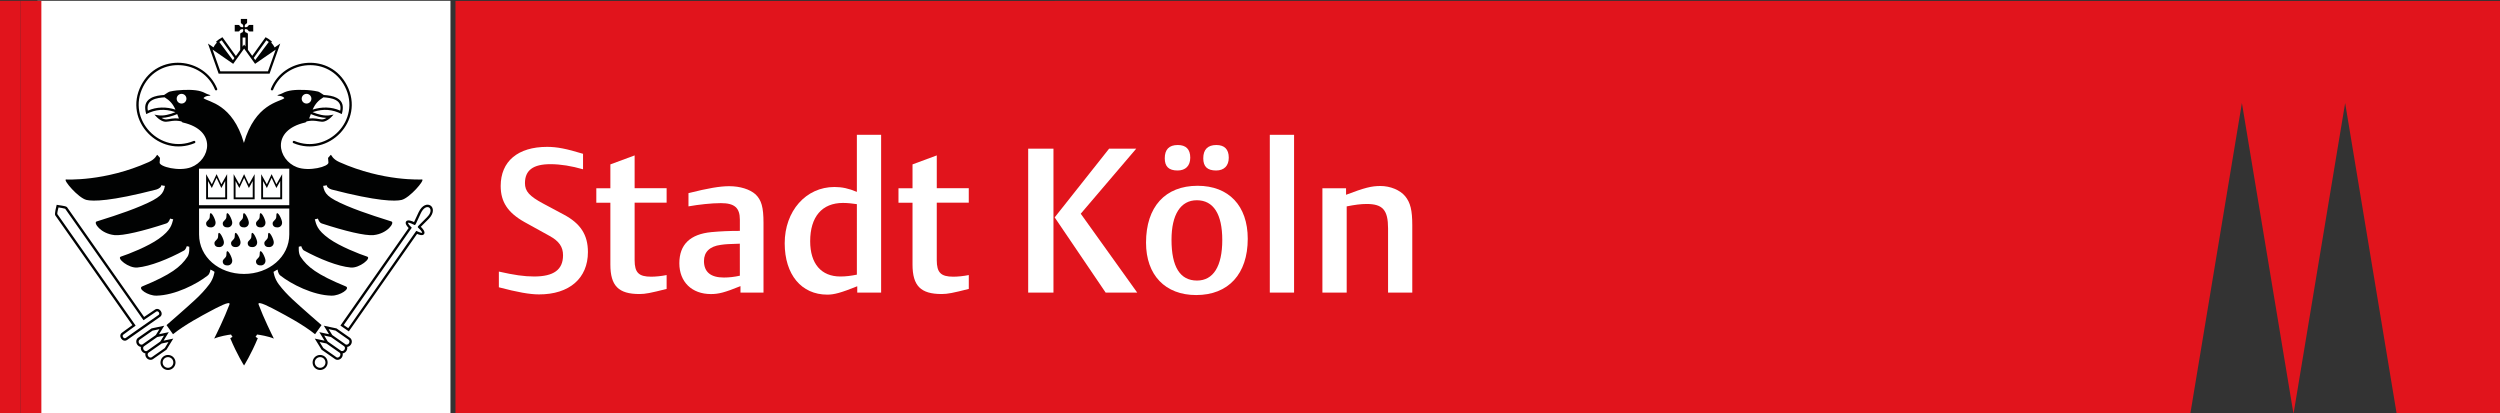
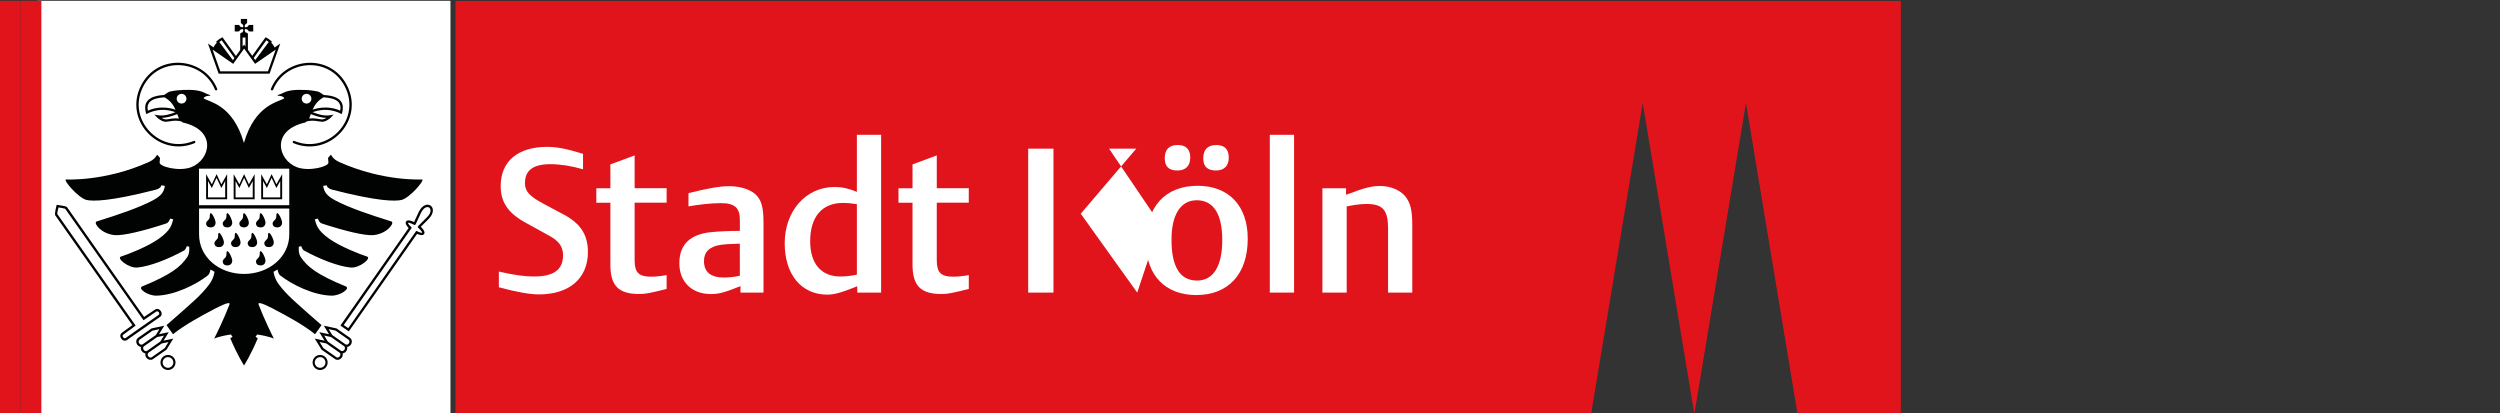
<svg xmlns="http://www.w3.org/2000/svg" version="1.1" id="Ebene_1" x="0px" y="0px" width="242px" height="40px" viewBox="0 0 242 40" enable-background="new 0 0 242 40" xml:space="preserve">
  <rect x="0" y="0" width="242" height="40" fill="#333333" stroke="none" />
  <line fill="#E1141C" x1="-0.167" y1="40.064" x2="-0.167" y2="0.064" />
  <g id="Ebene_1_1_">
    <g>
      <polygon fill="#FFFFFF" points="3.625,0.078 43.604,0.078 43.604,40.051 3.625,40.051   " />
-       <polygon fill="#E1141C" points="102.091,0.09 242,0.09 242,40.063 232,40.063 227.01,9.973 222.012,40.063 217.016,9.973     212.02,40.063 102.091,40.063   " />
      <polygon fill="#E1141C" points="0,40.051 0,0.078 2.002,0.078 2.002,40.051   " />
      <path fill="#010202" d="M41.509,20.827c0.517-0.711-0.273-1.234-0.77-0.199l-0.48,1.032c-0.083,0.162-0.117,0.133-0.199,0.088    c-0.06-0.031-0.465-0.229-0.56-0.182c-0.02,0.115,0.286,0.402,0.36,0.477l-6.587,9.42l0.436,0.303l6.585-9.418    c0.084,0.041,0.479,0.23,0.566,0.182c0.015-0.117-0.293-0.412-0.356-0.465c-0.069-0.064-0.11-0.088,0.015-0.221l0.806-0.807    C41.395,20.965,41.457,20.898,41.509,20.827L41.509,20.827z M40.081,21.496l0.45-0.966c0.684-1.432,2.068-0.463,0.958,0.667    l-0.756,0.756c0.143,0.135,0.476,0.48,0.318,0.703c-0.142,0.201-0.511,0.061-0.678-0.016l-6.607,9.438l-0.815-0.563l6.607-9.443    c-0.129-0.135-0.391-0.432-0.248-0.635C39.465,21.215,39.905,21.41,40.081,21.496L40.081,21.496z M18.84,13.856    c-3.398,1.425-6.929-2.161-5.186-5.577c1.625-3.19,6.112-2.773,7.369,0.312c0.058,0.144-0.154,0.229-0.212,0.085    c-1.184-2.907-5.416-3.299-6.953-0.293c-1.646,3.229,1.696,6.6,4.895,5.259C18.892,13.586,18.982,13.798,18.84,13.856    L18.84,13.856z M14.994,29.975c0.427-0.301,0.92,0.402,0.49,0.703l-1.909,1.336l-1.271,0.893    c-0.428,0.299-0.922-0.404-0.493-0.705l1.002-0.73L5.349,20.843c-0.095-0.137,0.11-0.899,0.138-1.018c0,0,0.299,0.041,0.5,0.078    c0.093,0.016,0.427,0.063,0.498,0.147l7.464,10.631L14.994,29.975L14.994,29.975z M15.123,30.162l-1.232,0.836L6.309,20.206    c-0.203-0.063-0.437-0.09-0.647-0.125c-0.044,0.199-0.116,0.438-0.117,0.638L13.13,31.52l-1.189,0.869    c-0.181,0.127,0.048,0.453,0.229,0.326l1.268-0.893l1.912-1.336C15.534,30.363,15.304,30.035,15.123,30.162L15.123,30.162z     M26.686,4.802L24.691,6.18l-1.06-1.477L22.573,6.18l-1.995-1.378l0.749,2.105h4.61L26.686,4.802L26.686,4.802z M24.561,5.606    l0.146,0.206l1.311-1.75C25.944,4,25.869,3.947,25.784,3.897L24.561,5.606L24.561,5.606z M23.484,4.519l0.146-0.204l0.131,0.181    V3.634h-0.277V4.519L23.484,4.519z M20.663,4.584c0.084-0.16,0.188-0.316,0.325-0.459l-0.071-0.094    c0.193-0.176,0.381-0.31,0.615-0.428l1.304,1.82l0.417-0.583V3.292c0,0,0.006-0.122,0.163-0.137    c0.085-0.007,0.183-0.235,0.105-0.313c-0.064-0.063-0.285,0.021-0.311,0.104c-0.031,0.104-0.133,0.1-0.133,0.1h-0.355V2.415    l0.354,0.001c0,0,0.103-0.007,0.133,0.1c0.025,0.082,0.246,0.167,0.311,0.103c0.08-0.08-0.022-0.291-0.104-0.314    c-0.114-0.034-0.103-0.137-0.103-0.137V1.832h0.607v0.334c0,0,0.013,0.102-0.103,0.137c-0.08,0.023-0.182,0.235-0.103,0.315    c0.063,0.063,0.285-0.021,0.31-0.103c0.033-0.105,0.134-0.1,0.134-0.1l0.355-0.001v0.63l-0.355-0.001c0,0-0.102,0.004-0.134-0.1    c-0.023-0.081-0.246-0.167-0.31-0.104c-0.079,0.08,0.02,0.308,0.104,0.314c0.164,0.014,0.179,0.137,0.179,0.137v1.533l0.419,0.584    l1.294-1.806c0.235,0.118,0.421,0.251,0.616,0.428l-0.07,0.093c0.142,0.146,0.247,0.308,0.33,0.471l0.543-0.377l-1.035,2.915    h-4.93l-1.035-2.915L20.663,4.584L20.663,4.584z M21.227,4.063l1.318,1.763l0.147-0.207L21.461,3.9    C21.376,3.947,21.302,4,21.227,4.063L21.227,4.063z M28.407,13.856c-0.144-0.06-0.054-0.27,0.088-0.211    c3.197,1.339,6.539-2.03,4.892-5.26c-1.532-3.006-5.764-2.613-6.948,0.293c-0.06,0.145-0.272,0.058-0.214-0.085    c1.255-3.085,5.743-3.5,7.367-0.312C35.335,11.698,31.803,15.285,28.407,13.856L28.407,13.856z M13.783,33.346    c0.008-0.008,0.018-0.016,0.028-0.021l1.269-0.889l0.354-0.572l-0.669,0.143l-1.25,0.873c-0.103,0.072-0.135,0.225-0.04,0.357    C13.558,33.355,13.693,33.385,13.783,33.346L13.783,33.346z M14.077,34.207c-0.134-0.02-0.266-0.098-0.352-0.221    c-0.085-0.119-0.114-0.27-0.086-0.404c-0.137-0.02-0.268-0.098-0.352-0.219c-0.149-0.211-0.13-0.512,0.083-0.664l1.3-0.91    l1.23-0.26l-0.506,0.822l0.944-0.199l-0.506,0.824l0.942-0.201l-0.659,1.074l-1.284,0.896l-0.016,0.014    c-0.214,0.146-0.505,0.063-0.652-0.146C14.079,34.492,14.049,34.344,14.077,34.207L14.077,34.207z M14.398,34.125l-0.017,0.014    c-0.01,0.01-0.019,0.014-0.029,0.021c-0.068,0.072-0.086,0.205-0.001,0.326c0.093,0.133,0.244,0.156,0.334,0.096l0.02-0.014    l1.247-0.873l0.356-0.584L15.65,33.25L14.398,34.125L14.398,34.125z M15.517,33.061l0.355-0.574l-0.659,0.141l-1.253,0.877    l-0.015,0.016c-0.012,0.006-0.021,0.012-0.031,0.018c-0.068,0.072-0.085,0.207-0.001,0.328c0.085,0.119,0.216,0.148,0.309,0.111    c0.008-0.012,0.019-0.02,0.027-0.023L15.517,33.061L15.517,33.061z M16.261,34.359c0.402,0,0.729,0.326,0.729,0.73    c0,0.398-0.326,0.727-0.729,0.727c-0.401,0-0.728-0.324-0.728-0.727C15.534,34.686,15.86,34.359,16.261,34.359L16.261,34.359z     M16.261,34.57c-0.287,0-0.516,0.23-0.516,0.518c0,0.283,0.229,0.516,0.516,0.516c0.284,0,0.517-0.23,0.517-0.516    C16.778,34.801,16.546,34.57,16.261,34.57L16.261,34.57z M33.465,33.346c0.091,0.039,0.224,0.01,0.307-0.109    c0.093-0.135,0.063-0.285-0.026-0.35l-1.265-0.885l-0.67-0.141l0.355,0.572l1.257,0.881C33.446,33.33,33.458,33.338,33.465,33.346    L33.465,33.346z M33.17,34.207c0.028,0.137-0.003,0.285-0.086,0.404c-0.148,0.211-0.441,0.299-0.654,0.146l-0.016-0.012    L31.13,33.85l-0.66-1.074l0.944,0.199l-0.505-0.822l0.942,0.199l-0.506-0.824l1.231,0.262l1.287,0.9    c0.228,0.16,0.244,0.461,0.097,0.672c-0.085,0.123-0.214,0.203-0.353,0.221c0.028,0.137-0.002,0.283-0.088,0.404    C33.438,34.111,33.305,34.189,33.17,34.207L33.17,34.207z M32.85,34.125l-1.253-0.877l-0.658-0.139l0.358,0.582l1.247,0.873    l0.019,0.016c0.089,0.063,0.24,0.037,0.333-0.096c0.085-0.123,0.069-0.258-0.001-0.328c-0.01-0.006-0.019-0.012-0.029-0.02    L32.85,34.125L32.85,34.125z M31.731,33.061l1.257,0.881c0.022,0.016,0.031,0.021,0.04,0.029c0.091,0.037,0.225,0.01,0.308-0.111    c0.084-0.119,0.065-0.256-0.001-0.324c-0.011-0.008-0.021-0.014-0.03-0.021L33.29,33.5l-1.252-0.877l-0.659-0.143L31.731,33.061    L31.731,33.061z M30.986,34.359c0.402,0,0.729,0.326,0.729,0.73c0,0.398-0.325,0.727-0.729,0.727    c-0.401,0-0.727-0.324-0.727-0.727C30.258,34.686,30.584,34.359,30.986,34.359L30.986,34.359z M30.986,34.57    c-0.284,0-0.517,0.23-0.517,0.518c0,0.283,0.231,0.516,0.517,0.516s0.519-0.23,0.519-0.516    C31.503,34.801,31.27,34.57,30.986,34.57L30.986,34.57z M19.262,16.327v3.538h8.74v-3.538H19.262L19.262,16.327z M19.27,22.695    c0,2.191,1.931,3.822,4.35,3.822c2.418,0,4.383-1.643,4.383-3.83v-2.501h-8.735L19.27,22.695L19.27,22.695z M32.608,9.48    c0.648,0.351,0.657,0.917,0.478,1.563c-0.898-0.462-1.795-0.528-2.736-0.217c-0.025,0.008-0.06,0.021-0.092,0.032    c0.528,0.219,1.186,0.395,1.692,0.297l0.343-0.063c-0.163,0.175-0.314,0.351-0.517,0.481c-0.499,0.329-0.689,0.194-1.197,0.133    c-0.331-0.04-0.594-0.018-0.893,0.042c-0.044,0.059-0.089,0.099-0.141,0.11c-3.355,0.763-2.653,3.627-0.804,4.328    c1.172,0.444,3.098-0.058,3.052-0.459c-0.018-0.133-0.026-0.312-0.039-0.44c0.144-0.149,0.246-0.299,0.276-0.299    c0.053,0.002,0.146,0.4,0.815,0.7c4.271,1.91,7.991,1.679,8.018,1.685c0.283,0.049-1.194,1.783-1.987,1.98    c-0.613,0.149-2.329,0.145-6.768-1.006c-0.232-0.06-0.509-0.266-0.469-0.417c-0.166,0.049-0.362,0.063-0.362,0.06    c0.146,0.756,0.385,1.12,2.281,1.928c1.748,0.744,3.991,1.399,4.336,1.522c0.333,0.111-0.387,1.178-1.733,1.318    c-0.811,0.082-2.783-0.396-5.002-1.123c-0.243-0.078-0.327-0.32-0.386-0.477c-0.135,0.045-0.296,0.072-0.299,0.07    c0.141,0.494,0.197,1.029,1.394,1.883c1.051,0.746,2.901,1.477,3.674,1.729c0.443,0.148-0.747,1.135-1.588,1.057    c-1.241-0.111-3.035-0.832-4.532-1.65c-0.167-0.092-0.258-0.418-0.262-0.42c-0.126,0.043-0.239,0.049-0.235,0.049    c0,0.002-0.065,0.625,0.172,0.98c0.65,0.977,1.578,1.721,4.371,2.867c0.493,0.205-0.558,0.912-1.375,0.896    c-1.791-0.033-3.904-1.119-4.955-1.947c-0.241-0.191-0.262-0.574-0.262-0.578c-0.007,0-0.21,0.086-0.397,0.219    c0,0,0.063,0.621,0.504,1.205c0.406,0.543,0.834,0.994,1.354,1.482c0.785,0.734,2.788,2.473,2.788,2.471    c-0.095,0.123-0.556,0.783-0.626,0.883c-1.154-0.938-2.904-1.854-3.551-2.201c-0.706-0.377-2.082-1.117-1.915-0.676    c0.499,1.332,1.275,2.898,1.476,3.299c-0.511-0.223-1.362-0.365-1.629-0.396c-0.032,0.049-0.107,0.207-0.144,0.229    c0.012,0.004,0.218,0.133,0.218,0.129c-0.658,1.584-1.329,2.641-1.329,2.641c-0.006,0-0.678-1.057-1.337-2.641    c0,0.004,0.206-0.125,0.22-0.129c-0.036-0.021-0.112-0.182-0.145-0.229c-0.266,0.029-1.12,0.174-1.63,0.396    c0.201-0.4,0.977-1.967,1.478-3.299c0.166-0.441-1.211,0.299-1.915,0.676c-0.648,0.348-2.397,1.264-3.55,2.201    c-0.073-0.1-0.534-0.76-0.628-0.883c0,0.002,2.001-1.734,2.787-2.471c0.522-0.488,0.947-0.939,1.355-1.482    c0.439-0.584,0.503-1.205,0.503-1.205c-0.188-0.135-0.392-0.219-0.399-0.219c0,0.004-0.021,0.387-0.263,0.578    c-1.052,0.828-3.166,1.912-4.955,1.947c-0.815,0.018-1.864-0.689-1.373-0.896c2.793-1.148,3.721-1.893,4.371-2.867    c0.238-0.355,0.171-0.98,0.171-0.98c0.004,0-0.107-0.006-0.234-0.049c-0.002,0.002-0.094,0.326-0.261,0.42    c-1.496,0.818-3.289,1.539-4.531,1.65c-0.841,0.078-2.032-0.908-1.588-1.057c0.773-0.252,2.622-0.98,3.674-1.729    c1.195-0.854,1.254-1.389,1.391-1.883c-0.003,0.002-0.165-0.025-0.299-0.07c-0.058,0.154-0.142,0.396-0.384,0.477    c-2.22,0.729-4.196,1.205-5.003,1.123c-1.345-0.143-2.064-1.207-1.731-1.318c0.347-0.121,2.587-0.776,4.334-1.522    c1.9-0.807,2.136-1.17,2.282-1.928c0,0.001-0.195-0.012-0.361-0.06c0.042,0.151-0.235,0.355-0.469,0.417    c-4.436,1.149-6.154,1.155-6.768,1.006c-0.793-0.197-2.27-1.933-1.986-1.98c0.028-0.004,3.746,0.226,8.018-1.685    c0.667-0.298,0.764-0.697,0.813-0.7c0.031,0,0.135,0.149,0.277,0.299c-0.013,0.132-0.022,0.31-0.037,0.44    c-0.048,0.401,1.879,0.904,3.05,0.459c1.848-0.702,2.551-3.567-0.806-4.328c-0.051-0.012-0.096-0.051-0.14-0.109    c-0.3-0.061-0.563-0.083-0.896-0.042c-0.504,0.062-0.699,0.195-1.197-0.133c-0.201-0.131-0.353-0.308-0.517-0.481l0.345,0.063    c0.507,0.096,1.165-0.08,1.692-0.297c-0.035-0.014-0.066-0.025-0.095-0.032c-0.94-0.313-1.836-0.246-2.733,0.217    c-0.184-0.646-0.17-1.211,0.477-1.562c0.375-0.203,0.83-0.26,1.25-0.289c0.242-0.161,0.453-0.306,0.557-0.33    c0.454-0.1,0.899-0.146,1.337-0.159c0.863-0.026,1.558,0.019,2.087,0.31c0.235,0.128,0.509,0.177,0.506,0.214    c-0.001,0.05-0.239,0.042-0.346,0.072c-0.2,0.054-0.349,0.185-0.312,0.211c0.46,0.369,2.803,0.53,3.9,4.324    c1.097-3.793,3.441-3.956,3.904-4.324c0.036-0.026-0.113-0.159-0.313-0.211c-0.104-0.029-0.344-0.022-0.346-0.072    c-0.001-0.04,0.271-0.087,0.506-0.214c0.531-0.291,1.227-0.336,2.087-0.31c0.439,0.012,0.885,0.06,1.336,0.159    c0.105,0.023,0.316,0.169,0.56,0.332C31.778,9.224,32.233,9.28,32.608,9.48L32.608,9.48z M32.499,9.685    c-0.356-0.191-0.842-0.24-1.193-0.265c-0.479,0.294-0.795,0.62-1.043,1.191c0.86-0.286,1.833-0.283,2.67,0.101    C33.046,10.151,32.819,9.856,32.499,9.685L32.499,9.685z M31.602,11.413c-0.494-0.012-1.053-0.175-1.511-0.37    c-0.057,0.158-0.117,0.309-0.167,0.428c0.247-0.029,0.483-0.017,0.679,0.008C31.028,11.531,31.198,11.658,31.602,11.413    L31.602,11.413z M15.642,11.413c0.406,0.245,0.576,0.118,0.999,0.066c0.197-0.024,0.433-0.037,0.679-0.008    c-0.052-0.12-0.109-0.27-0.166-0.428C16.696,11.238,16.137,11.401,15.642,11.413L15.642,11.413z M14.749,9.685    c-0.323,0.175-0.549,0.47-0.438,1.028c0.837-0.384,1.811-0.387,2.672-0.1c-0.249-0.57-0.563-0.897-1.044-1.191    C15.59,9.442,15.106,9.492,14.749,9.685L14.749,9.685z M17.574,9.085c-0.261,0-0.471,0.21-0.471,0.469    c0,0.261,0.209,0.47,0.471,0.47c0.262,0,0.473-0.21,0.473-0.47C18.047,9.294,17.836,9.085,17.574,9.085L17.574,9.085z     M29.674,9.085c-0.261,0-0.471,0.21-0.471,0.469c0,0.261,0.209,0.47,0.471,0.47c0.259,0,0.47-0.21,0.47-0.47    C30.144,9.294,29.932,9.085,29.674,9.085L29.674,9.085z M25.279,16.856l0.553,0.984l0.46-0.984l0.464,0.984l0.557-0.982v2.434    h-2.031v-2.436H25.279z M25.465,17.526v1.579h1.662v-1.581L26.755,18.2l-0.462-0.983l-0.46,0.983L25.465,17.526L25.465,17.526z     M22.617,16.856l0.553,0.984l0.459-0.984l0.465,0.984l0.555-0.982v2.434h-2.031L22.617,16.856L22.617,16.856z M22.803,17.526    v1.579h1.661v-1.581L24.092,18.2l-0.462-0.983L23.171,18.2L22.803,17.526L22.803,17.526z M20.135,17.526v1.579h1.663v-1.581    L21.426,18.2l-0.462-0.983L20.505,18.2L20.135,17.526L20.135,17.526z M19.951,16.856l0.555,0.984l0.459-0.984l0.462,0.984    l0.559-0.982v2.434h-2.033L19.951,16.856L19.951,16.856z M24.78,25.338c-0.022-0.299,0.365-0.342,0.355-0.689    c-0.018-0.801,0.451,0.037,0.548,0.455c0.075,0.332-0.13,0.57-0.403,0.588C25.023,25.707,24.8,25.609,24.78,25.338L24.78,25.338z     M21.562,25.338c-0.021-0.299,0.364-0.342,0.355-0.689c-0.02-0.801,0.45,0.037,0.547,0.455c0.077,0.332-0.128,0.57-0.401,0.588    C21.805,25.707,21.581,25.609,21.562,25.338L21.562,25.338z M26.39,21.656c-0.022-0.299,0.365-0.342,0.355-0.689    c-0.018-0.796,0.452,0.037,0.546,0.457c0.075,0.332-0.13,0.57-0.402,0.588C26.633,22.025,26.411,21.928,26.39,21.656L26.39,21.656    z M24.78,21.656c-0.022-0.299,0.365-0.342,0.355-0.689c-0.018-0.796,0.451,0.037,0.548,0.457c0.075,0.332-0.13,0.57-0.403,0.588    C25.023,22.025,24.8,21.928,24.78,21.656L24.78,21.656z M23.17,21.656c-0.021-0.299,0.363-0.342,0.355-0.689    c-0.019-0.796,0.453,0.037,0.546,0.457c0.079,0.332-0.129,0.57-0.403,0.588C23.414,22.025,23.189,21.928,23.17,21.656    L23.17,21.656z M21.562,21.656c-0.021-0.299,0.364-0.342,0.355-0.689c-0.02-0.796,0.45,0.037,0.547,0.457    c0.077,0.332-0.128,0.57-0.401,0.588C21.805,22.025,21.581,21.928,21.562,21.656L21.562,21.656z M19.951,21.656    c-0.021-0.299,0.363-0.342,0.354-0.689c-0.019-0.796,0.451,0.037,0.548,0.457c0.076,0.332-0.13,0.57-0.403,0.588    C20.193,22.025,19.97,21.928,19.951,21.656L19.951,21.656z M25.586,23.566c-0.021-0.299,0.362-0.34,0.354-0.691    c-0.019-0.797,0.453,0.037,0.546,0.455c0.078,0.334-0.129,0.572-0.402,0.588C25.828,23.938,25.606,23.838,25.586,23.566    L25.586,23.566z M23.979,23.566c-0.023-0.299,0.362-0.34,0.354-0.691c-0.02-0.797,0.449,0.037,0.546,0.455    c0.076,0.334-0.129,0.572-0.403,0.588C24.218,23.938,23.996,23.838,23.979,23.566L23.979,23.566z M22.366,23.566    c-0.021-0.299,0.363-0.34,0.355-0.691c-0.019-0.797,0.449,0.037,0.547,0.455c0.078,0.334-0.129,0.572-0.401,0.588    C22.609,23.938,22.387,23.838,22.366,23.566L22.366,23.566z M20.757,23.566c-0.022-0.299,0.363-0.34,0.355-0.691    c-0.018-0.797,0.45,0.037,0.546,0.455c0.078,0.334-0.128,0.572-0.401,0.588C20.999,23.938,20.775,23.838,20.757,23.566    L20.757,23.566z" />
    </g>
  </g>
  <polygon fill="#E1141C" points="44.091,0.09 184,0.09 184,40.063 174,40.063 169.01,9.973 164.012,40.063 159.016,9.973   154.02,40.063 44.091,40.063 " />
  <polygon fill="#E1141C" points="2.002,40.051 2.002,0.078 4.004,0.078 4.004,40.051 " />
  <g>
    <path fill="#FFFFFF" d="M56.911,24.397c0-1.66-0.709-2.765-2.348-3.632l-1.991-1.064c-1.324-0.71-1.756-1.185-1.756-1.973   c0-1.243,0.789-1.836,2.466-1.836c0.985,0,2.053,0.179,3.156,0.495v-1.499c-1.617-0.493-2.526-0.671-3.473-0.671   c-2.84,0-4.498,1.401-4.498,3.787c0,1.541,0.689,2.585,2.308,3.494l2.426,1.341c0.928,0.512,1.301,1.064,1.301,1.873   c0,1.4-0.906,2.053-2.801,2.053c-0.968,0-1.933-0.141-3.411-0.476v1.522c1.795,0.473,2.979,0.688,3.886,0.688   C55.116,28.501,56.911,26.94,56.911,24.397L56.911,24.397z" />
    <path fill="#FFFFFF" d="M64.529,27.968v-1.343c-0.512,0.103-1.064,0.159-1.496,0.159c-1.205,0-1.601-0.396-1.601-1.6V19.62h3.097   v-1.401h-3.097v-3.176l-2.348,0.87v2.308h-1.361v1.401h1.361v5.979c0,2.071,0.789,2.861,2.821,2.861   C62.478,28.462,62.97,28.362,64.529,27.968L64.529,27.968z" />
    <path fill="#FFFFFF" d="M73.907,28.323v-6.748c0-1.521-0.199-2.209-0.771-2.762c-0.554-0.493-1.5-0.79-2.548-0.79   c-0.905,0-2.051,0.197-3.944,0.672v1.282c0.987-0.178,2.248-0.314,3.138-0.314c1.323,0,1.836,0.453,1.836,1.599v1.087   c-1.065,0-1.876,0.039-2.743,0.118c-2.07,0.196-3.115,1.203-3.115,3.019c0,1.796,1.204,2.979,3.057,2.979   c0.752,0,1.344-0.153,2.861-0.769v0.63L73.907,28.323L73.907,28.323z M71.618,26.687c-0.515,0.117-1.048,0.178-1.541,0.178   c-1.279,0-1.933-0.531-1.933-1.6c0-0.867,0.553-1.42,1.617-1.561c0.531-0.077,0.709-0.077,1.854-0.116L71.618,26.687L71.618,26.687   z" />
    <path fill="#FFFFFF" d="M85.293,28.323V13.05h-2.348v5.525c-0.791-0.336-1.44-0.474-2.172-0.474c-2.762,0-4.814,2.328-4.814,5.447   c0,3.035,1.617,4.973,4.123,4.973c0.671,0,1.322-0.179,2.9-0.811v0.611L85.293,28.323L85.293,28.323z M82.945,26.586   c-0.594,0.118-1.065,0.179-1.6,0.179c-1.854,0-2.92-1.242-2.92-3.412c0-2.368,1.145-3.709,3.178-3.709   c0.453,0,0.967,0.061,1.342,0.118V26.586L82.945,26.586z" />
    <path fill="#FFFFFF" d="M93.779,27.968v-1.343c-0.514,0.103-1.064,0.159-1.498,0.159c-1.205,0-1.602-0.396-1.602-1.6V19.62h3.098   v-1.401H90.68v-3.176l-2.348,0.87v2.308h-1.359v1.401h1.359v5.979c0,2.071,0.791,2.861,2.82,2.861   C91.729,28.462,92.221,28.362,93.779,27.968L93.779,27.968z" />
-     <path fill="#FFFFFF" d="M110.083,28.323l-5.467-7.635l5.368-6.294h-2.625l-5.267,6.649l4.935,7.281L110.083,28.323L110.083,28.323z    M101.975,28.323v-13.93h-2.447v13.931L101.975,28.323L101.975,28.323z" />
+     <path fill="#FFFFFF" d="M110.083,28.323l-5.467-7.635l5.368-6.294h-2.625l4.935,7.281L110.083,28.323L110.083,28.323z    M101.975,28.323v-13.93h-2.447v13.931L101.975,28.323L101.975,28.323z" />
    <path fill="#FFFFFF" d="M118.945,15.261c0-0.81-0.416-1.224-1.204-1.224c-0.828,0-1.265,0.435-1.265,1.283   c0,0.808,0.396,1.184,1.246,1.184C118.493,16.504,118.945,16.05,118.945,15.261L118.945,15.261z M115.217,15.261   c0-0.81-0.414-1.224-1.205-1.224c-0.848,0-1.263,0.435-1.263,1.283c0,0.808,0.396,1.184,1.241,1.184   C114.762,16.504,115.217,16.05,115.217,15.261L115.217,15.261z M120.782,23.114c0-3.197-1.837-5.13-4.854-5.13   c-3.137,0-4.992,2.033-4.992,5.506c0,3.137,1.856,5.071,4.855,5.071C118.907,28.56,120.782,26.524,120.782,23.114L120.782,23.114z    M118.316,23.231c0,2.547-0.869,3.927-2.446,3.927c-1.638,0-2.468-1.322-2.468-3.948c0-2.447,0.889-3.826,2.447-3.826   C117.466,19.384,118.316,20.726,118.316,23.231L118.316,23.231z" />
    <polygon fill="#FFFFFF" points="125.266,28.323 125.266,13.05 122.917,13.05 122.917,28.323  " />
    <path fill="#FFFFFF" d="M136.709,28.323v-6.512c0-1.458-0.178-2.189-0.689-2.819c-0.494-0.594-1.439-0.988-2.389-0.988   c-0.89,0-1.557,0.178-3.333,0.851v-0.633h-2.289v10.103h2.351v-8.346c0.789-0.159,1.379-0.235,1.935-0.235   c1.558,0,2.07,0.593,2.07,2.366v6.215L136.709,28.323L136.709,28.323z" />
  </g>
</svg>